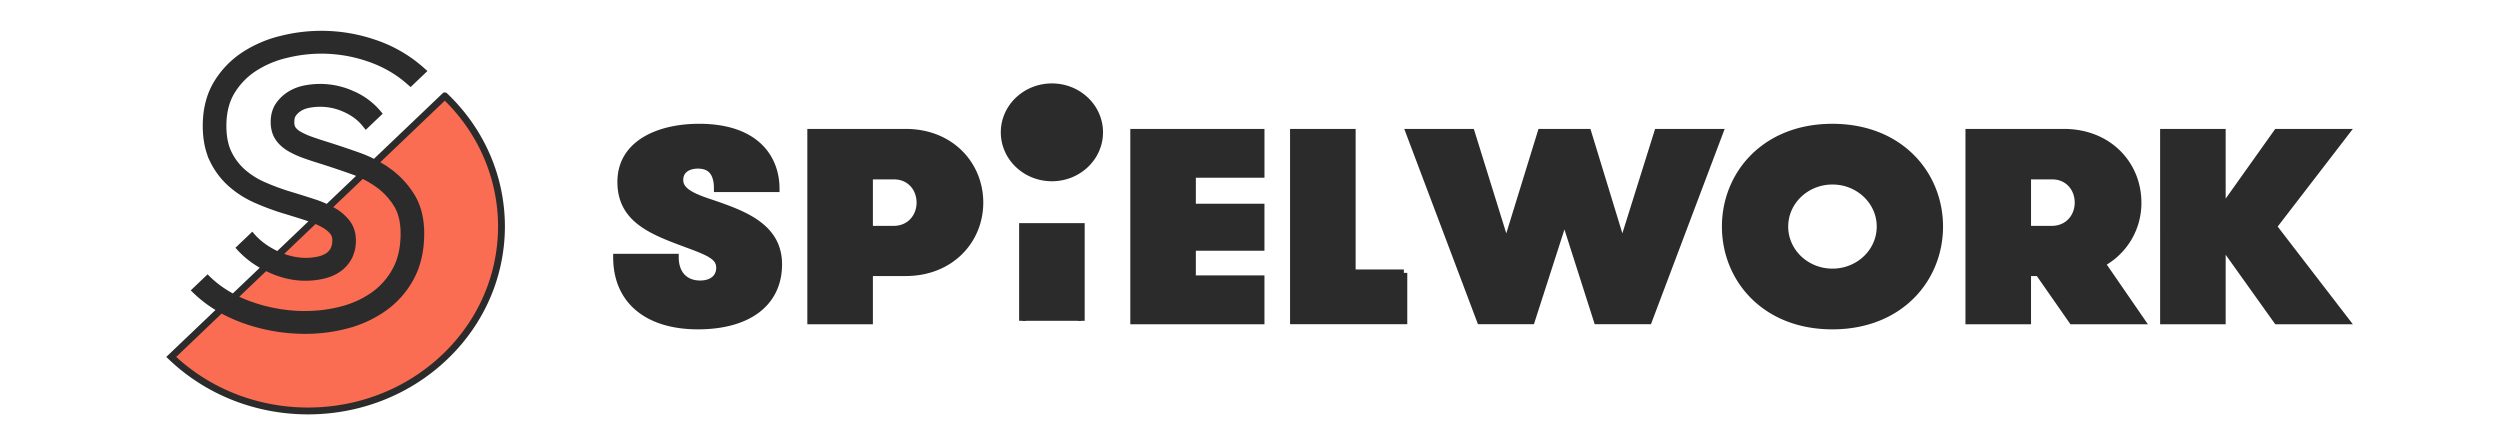
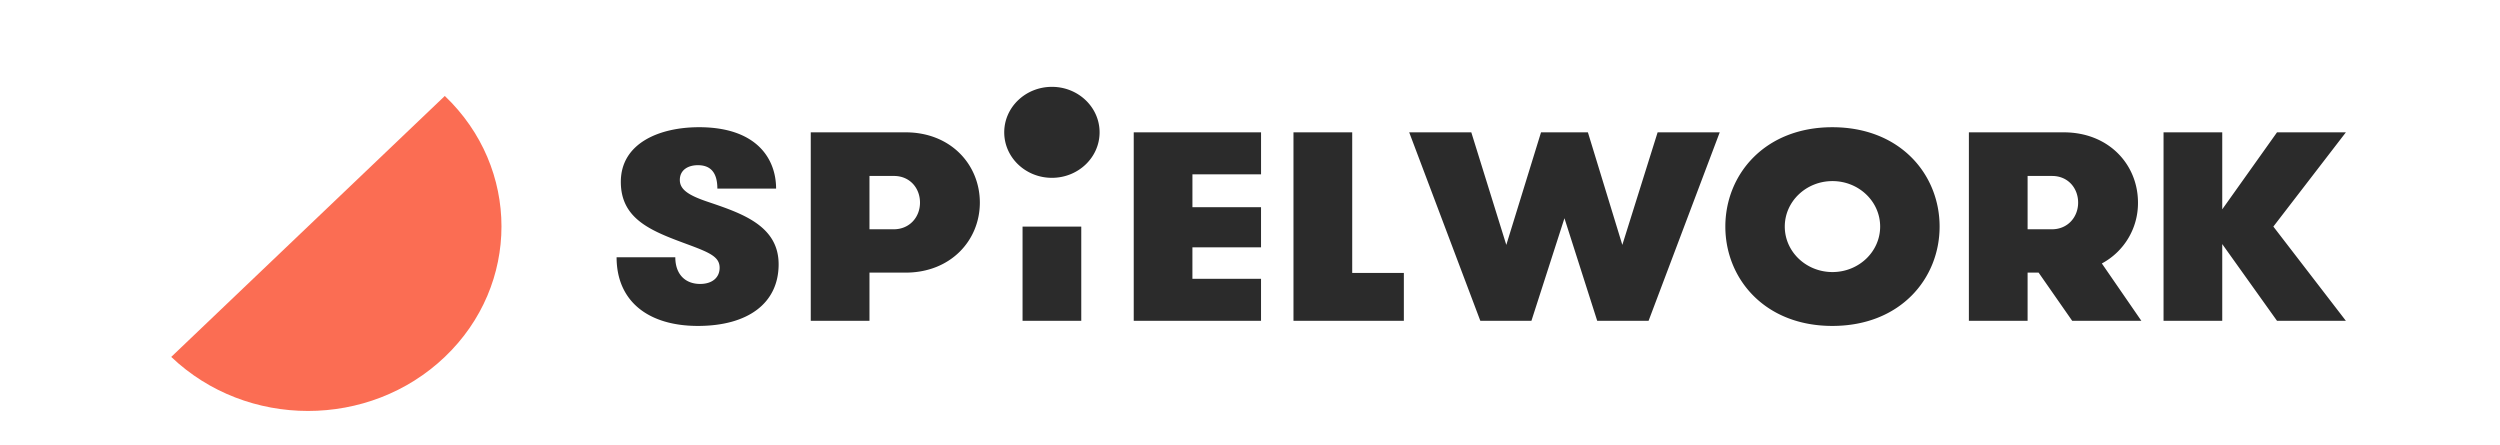
<svg xmlns="http://www.w3.org/2000/svg" width="146" height="26" fill="none" viewBox="0 0 146 26">
  <path fill="#2B2B2B" fill-rule="evenodd" d="M39.438 15.024c0 .991.577 1.558 1.451 1.558.692 0 1.137-.362 1.137-.944 0-.614-.527-.865-1.747-1.321-2.127-.786-4.023-1.447-4.023-3.696 0-2.263 2.259-3.192 4.567-3.192 3.38 0 4.501 1.856 4.501 3.586h-3.43c0-.897-.362-1.368-1.137-1.368-.56 0-1.055.267-1.055.865 0 .566.528.896 1.583 1.257 1.995.676 4.187 1.384 4.187 3.665 0 2.28-1.797 3.6-4.715 3.6-2.885 0-4.748-1.43-4.748-4.01h3.429Zm14.29-3.192c0-.848-.594-1.556-1.517-1.556h-1.434v3.114h1.417c.924 0 1.534-.708 1.534-1.558Zm-6.38-4.104h5.539c2.638 0 4.336 1.887 4.336 4.104 0 2.202-1.698 4.089-4.336 4.089h-2.11v2.815h-3.429V7.728Zm22.29 2.453V12.1h4.006v2.343h-4.007v1.84h4.007v2.453H66.21V7.728h7.435v2.453h-4.007Zm12.347 5.756v2.798h-6.446V7.728h3.43v8.21h3.016Zm-22.268 2.799v-5.504h3.429v5.504m28.218-5.992-1.929 5.991h-2.984L82.297 7.728h3.627l2.044 6.574 2.028-6.574h2.737l2.011 6.574 2.061-6.574h3.627l-4.155 11.007h-3l-1.913-5.99Zm29.999-.912c0-.848-.594-1.556-1.517-1.556h-1.434v3.114h1.417c.924 0 1.534-.708 1.534-1.558Zm-6.38-4.104h5.539c2.638 0 4.336 1.887 4.336 4.104a3.995 3.995 0 0 1-2.11 3.554l2.308 3.35h-4.039l-1.962-2.815h-.643v2.815h-3.429V7.728Zm14.796 6.526v4.482h-3.428V7.728h3.428v4.497l3.199-4.497H137l-4.236 5.504L137 18.736h-4.022l-3.199-4.482ZM58.647 7.728c0 1.467 1.246 2.657 2.785 2.657 1.537 0 2.784-1.19 2.784-2.657s-1.247-2.656-2.784-2.656c-1.539 0-2.785 1.19-2.785 2.656Zm48.369 8.16c-1.538 0-2.785-1.189-2.785-2.656s1.247-2.656 2.785-2.656 2.785 1.19 2.785 2.656c0 1.467-1.247 2.656-2.785 2.656Zm-.008-8.458c-3.957 0-6.248 2.767-6.248 5.802 0 3.035 2.291 5.802 6.248 5.802 3.973 0 6.265-2.767 6.265-5.802 0-3.035-2.292-5.802-6.265-5.802Z" clip-rule="evenodd" />
  <path fill="#FB6D53" fill-rule="evenodd" d="M25.977 5.604c4.412 4.208 4.412 11.032 0 15.24-4.411 4.208-11.565 4.208-15.977 0l15.977-15.24Z" clip-rule="evenodd" />
-   <path fill="#2B2B2B" fill-rule="evenodd" d="M13.502 10.737c.427.376.92.688 1.464.928.517.228 1.052.427 1.592.594.533.16 1.01.308 1.429.446.385.127.709.268.962.417.228.136.402.283.517.435a.77.77 0 0 1 .14.478c0 .228-.043.42-.127.572a.983.983 0 0 1-.335.359 1.7 1.7 0 0 1-.562.218c-.773.165-1.631.062-2.474-.346-.572-.275-1.037-.619-1.387-1.019l-.692.66c.428.47.975.874 1.637 1.193.719.348 1.448.524 2.17.524a4.6 4.6 0 0 0 .958-.1c.334-.07.635-.189.893-.353.274-.175.495-.41.656-.696a2.05 2.05 0 0 0 .242-1.012c0-.39-.108-.733-.322-1.02a2.709 2.709 0 0 0-.797-.686 5.965 5.965 0 0 0-1.16-.507c-.426-.14-.911-.292-1.45-.454-.5-.154-.997-.339-1.479-.551a4.674 4.674 0 0 1-1.21-.767 3.484 3.484 0 0 1-.834-1.106c-.207-.427-.312-.964-.312-1.597 0-.778.164-1.447.489-1.99a4.229 4.229 0 0 1 1.306-1.365 5.925 5.925 0 0 1 1.872-.8 8.513 8.513 0 0 1 4.825.197c.893.3 1.686.749 2.356 1.333l.105.091.693-.66-.136-.12a7.897 7.897 0 0 0-2.693-1.526 9.537 9.537 0 0 0-5.392-.22 6.928 6.928 0 0 0-2.187.937 5.182 5.182 0 0 0-1.6 1.67c-.41.685-.618 1.51-.618 2.453 0 .77.136 1.438.403 1.989a4.4 4.4 0 0 0 1.058 1.401Z" clip-rule="evenodd" />
-   <path fill="#2B2B2B" fill-rule="evenodd" d="M22.672 10.01a7.136 7.136 0 0 0-1.76-.912 56.222 56.222 0 0 0-1.751-.59 22.328 22.328 0 0 1-1.016-.333 4.177 4.177 0 0 1-.708-.322 1.05 1.05 0 0 1-.351-.314c-.066-.1-.098-.238-.098-.411 0-.21.043-.374.13-.49.107-.147.237-.262.396-.354.16-.093.348-.158.555-.192a3.512 3.512 0 0 1 2.085.26c.473.21.86.494 1.148.844l.076.093.698-.665-.005-.006a4.053 4.053 0 0 0-1.504-1.113 4.536 4.536 0 0 0-2.665-.334c-.328.054-.63.16-.897.314a2.256 2.256 0 0 0-.688.614c-.205.277-.309.623-.309 1.029 0 .352.083.657.247.907.156.236.379.442.665.611.25.148.547.284.882.404.314.112.667.228 1.055.346.548.175 1.12.367 1.714.578a6.13 6.13 0 0 1 1.514.783 4.06 4.06 0 0 1 1.094 1.173c.277.444.416 1.02.416 1.709 0 .817-.156 1.527-.466 2.11a4.242 4.242 0 0 1-1.254 1.456 5.644 5.644 0 0 1-1.845.868c-1.748.475-3.68.353-5.413-.264-.997-.354-1.835-.863-2.497-1.51l-.692.661c.763.74 1.717 1.323 2.846 1.725 1.143.406 2.34.612 3.561.612.84 0 1.67-.11 2.464-.326a6.626 6.626 0 0 0 2.17-1.024 5.176 5.176 0 0 0 1.535-1.777c.379-.715.57-1.567.57-2.532 0-.858-.185-1.594-.552-2.184a5.022 5.022 0 0 0-1.35-1.445Z" clip-rule="evenodd" />
-   <path stroke="#2B2B2B" stroke-width=".4" d="M59.717 18.736v-5.504h3.429v5.504m-23.708-3.712c0 .991.577 1.558 1.451 1.558.692 0 1.137-.362 1.137-.944 0-.614-.527-.865-1.747-1.321-2.127-.786-4.023-1.447-4.023-3.696 0-2.263 2.259-3.192 4.567-3.192 3.38 0 4.501 1.856 4.501 3.586h-3.43c0-.897-.362-1.368-1.137-1.368-.56 0-1.055.267-1.055.865 0 .566.528.896 1.583 1.257 1.995.676 4.187 1.384 4.187 3.665 0 2.28-1.797 3.6-4.715 3.6-2.885 0-4.748-1.43-4.748-4.01h3.429Zm14.29-3.192c0-.848-.594-1.556-1.517-1.556h-1.434v3.114h1.417c.924 0 1.534-.708 1.534-1.558Zm-6.38-4.104h5.539c2.638 0 4.336 1.887 4.336 4.104 0 2.202-1.698 4.089-4.336 4.089h-2.11v2.815h-3.429V7.728Zm22.29 2.453V12.1h4.006v2.343h-4.007v1.84h4.007v2.453H66.21V7.728h7.435v2.453h-4.007Zm12.347 5.756v2.798h-6.446V7.728h3.43v8.21h3.016Zm9.38-3.193-1.93 5.991h-2.984L82.297 7.728h3.627l2.044 6.574 2.028-6.574h2.737l2.011 6.574 2.061-6.574h3.627l-4.155 11.007h-3l-1.913-5.99Zm29.998-.912c0-.848-.594-1.556-1.517-1.556h-1.434v3.114h1.417c.924 0 1.534-.708 1.534-1.558Zm-6.38-4.104h5.539c2.638 0 4.336 1.887 4.336 4.104a3.995 3.995 0 0 1-2.11 3.554l2.308 3.35h-4.039l-1.962-2.815h-.643v2.815h-3.429V7.728Zm14.796 6.526v4.482h-3.428V7.728h3.428v4.497l3.199-4.497H137l-4.236 5.504L137 18.736h-4.022l-3.199-4.482ZM58.647 7.728c0 1.467 1.246 2.657 2.785 2.657 1.537 0 2.784-1.19 2.784-2.657s-1.247-2.656-2.784-2.656c-1.539 0-2.785 1.19-2.785 2.656Zm48.369 8.16c-1.538 0-2.785-1.189-2.785-2.656s1.247-2.656 2.785-2.656 2.785 1.19 2.785 2.656c0 1.467-1.247 2.656-2.785 2.656Zm-.008-8.458c-3.957 0-6.248 2.767-6.248 5.802 0 3.035 2.291 5.802 6.248 5.802 3.973 0 6.265-2.767 6.265-5.802 0-3.035-2.292-5.802-6.265-5.802Zm-81.03-1.826c4.411 4.208 4.411 11.032 0 15.24-4.412 4.208-11.566 4.208-15.978 0l15.977-15.24Zm-12.476 5.133c.427.376.92.688 1.464.928.517.228 1.052.427 1.592.594.533.16 1.01.308 1.429.446.385.127.709.268.962.417.228.136.402.283.517.435a.77.77 0 0 1 .14.478c0 .228-.043.42-.127.572a.983.983 0 0 1-.335.359 1.7 1.7 0 0 1-.562.218c-.773.165-1.631.062-2.474-.346-.572-.275-1.037-.619-1.387-1.019l-.692.66c.428.47.975.874 1.637 1.193.719.348 1.448.524 2.17.524a4.6 4.6 0 0 0 .958-.1c.334-.07.635-.189.893-.353.274-.175.495-.41.656-.696a2.05 2.05 0 0 0 .242-1.012c0-.39-.108-.733-.322-1.02a2.709 2.709 0 0 0-.797-.686 5.965 5.965 0 0 0-1.16-.507c-.426-.14-.911-.292-1.45-.454-.5-.154-.997-.339-1.479-.551a4.674 4.674 0 0 1-1.21-.767 3.484 3.484 0 0 1-.834-1.106c-.207-.427-.312-.964-.312-1.597 0-.778.164-1.447.489-1.99a4.229 4.229 0 0 1 1.306-1.365 5.925 5.925 0 0 1 1.872-.8 8.513 8.513 0 0 1 4.825.197c.893.3 1.686.749 2.356 1.333l.105.091.693-.66-.136-.12a7.897 7.897 0 0 0-2.693-1.526 9.537 9.537 0 0 0-5.392-.22 6.928 6.928 0 0 0-2.187.937 5.182 5.182 0 0 0-1.6 1.67c-.41.685-.618 1.51-.618 2.453 0 .77.136 1.438.403 1.989a4.4 4.4 0 0 0 1.058 1.401Zm9.17-.728a7.136 7.136 0 0 0-1.76-.91 56.222 56.222 0 0 0-1.751-.59 22.328 22.328 0 0 1-1.016-.334 4.177 4.177 0 0 1-.708-.322 1.05 1.05 0 0 1-.351-.314c-.066-.1-.098-.238-.098-.411 0-.21.043-.374.13-.49.107-.147.237-.262.396-.354.16-.093.348-.158.555-.192a3.512 3.512 0 0 1 2.085.26c.473.21.86.494 1.148.844l.076.093.698-.665-.005-.006a4.053 4.053 0 0 0-1.504-1.113 4.536 4.536 0 0 0-2.665-.334c-.328.054-.63.16-.897.314a2.256 2.256 0 0 0-.688.614c-.205.277-.309.623-.309 1.029 0 .352.083.657.247.907.156.236.379.442.665.611.25.148.547.284.882.404.314.112.667.228 1.055.346.548.175 1.12.367 1.714.578a6.13 6.13 0 0 1 1.514.783 4.06 4.06 0 0 1 1.094 1.173c.277.444.416 1.02.416 1.709 0 .817-.156 1.527-.466 2.11a4.242 4.242 0 0 1-1.254 1.456 5.644 5.644 0 0 1-1.845.868c-1.748.475-3.68.353-5.413-.264-.997-.354-1.835-.863-2.497-1.51l-.692.661c.763.74 1.717 1.323 2.846 1.725 1.143.406 2.34.612 3.561.612.84 0 1.67-.11 2.464-.326a6.626 6.626 0 0 0 2.17-1.024 5.176 5.176 0 0 0 1.535-1.777c.379-.715.57-1.567.57-2.532 0-.858-.185-1.594-.552-2.184a5.022 5.022 0 0 0-1.35-1.445Z" />
</svg>